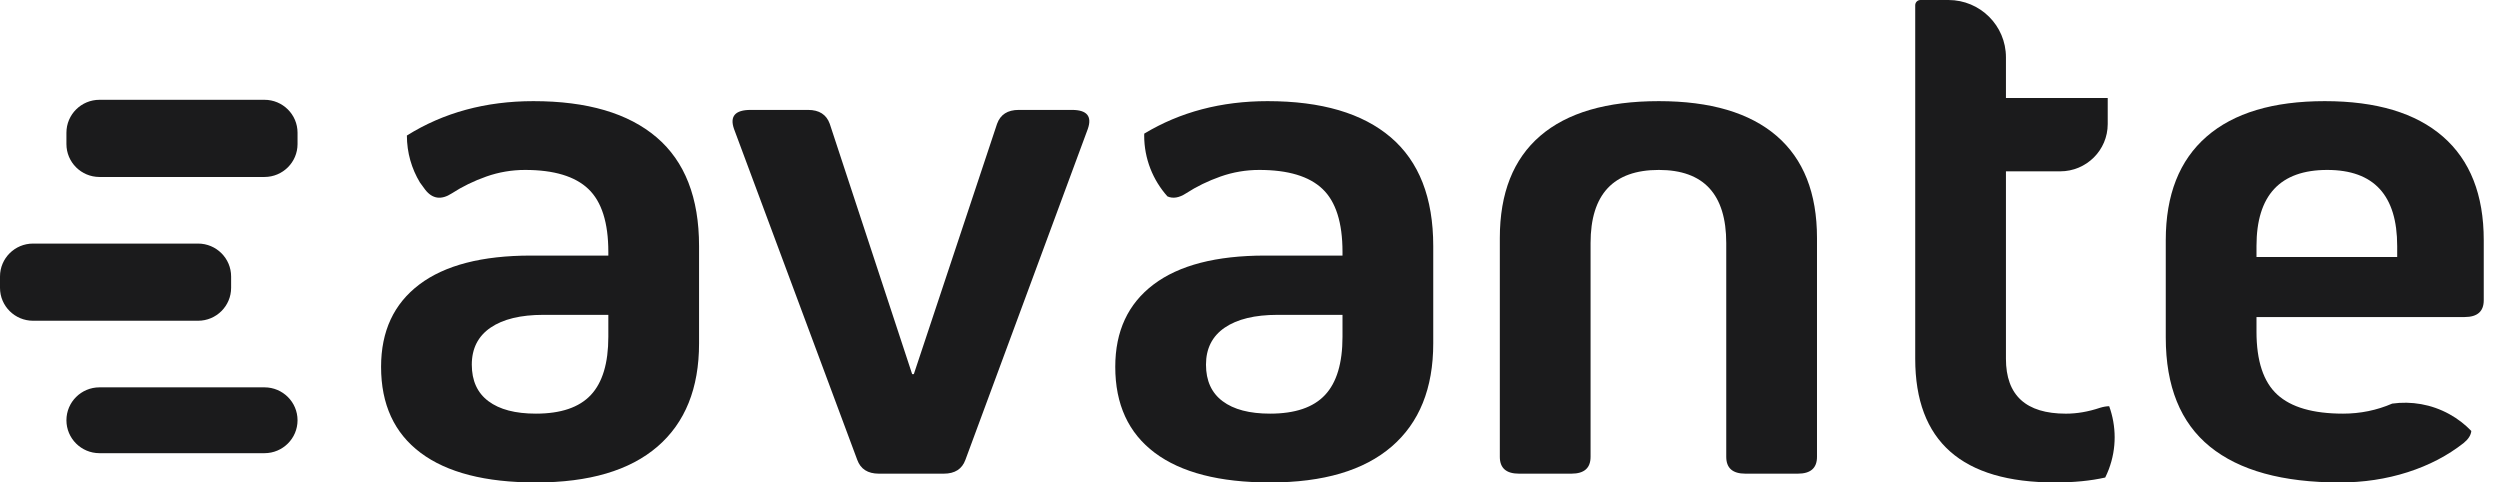
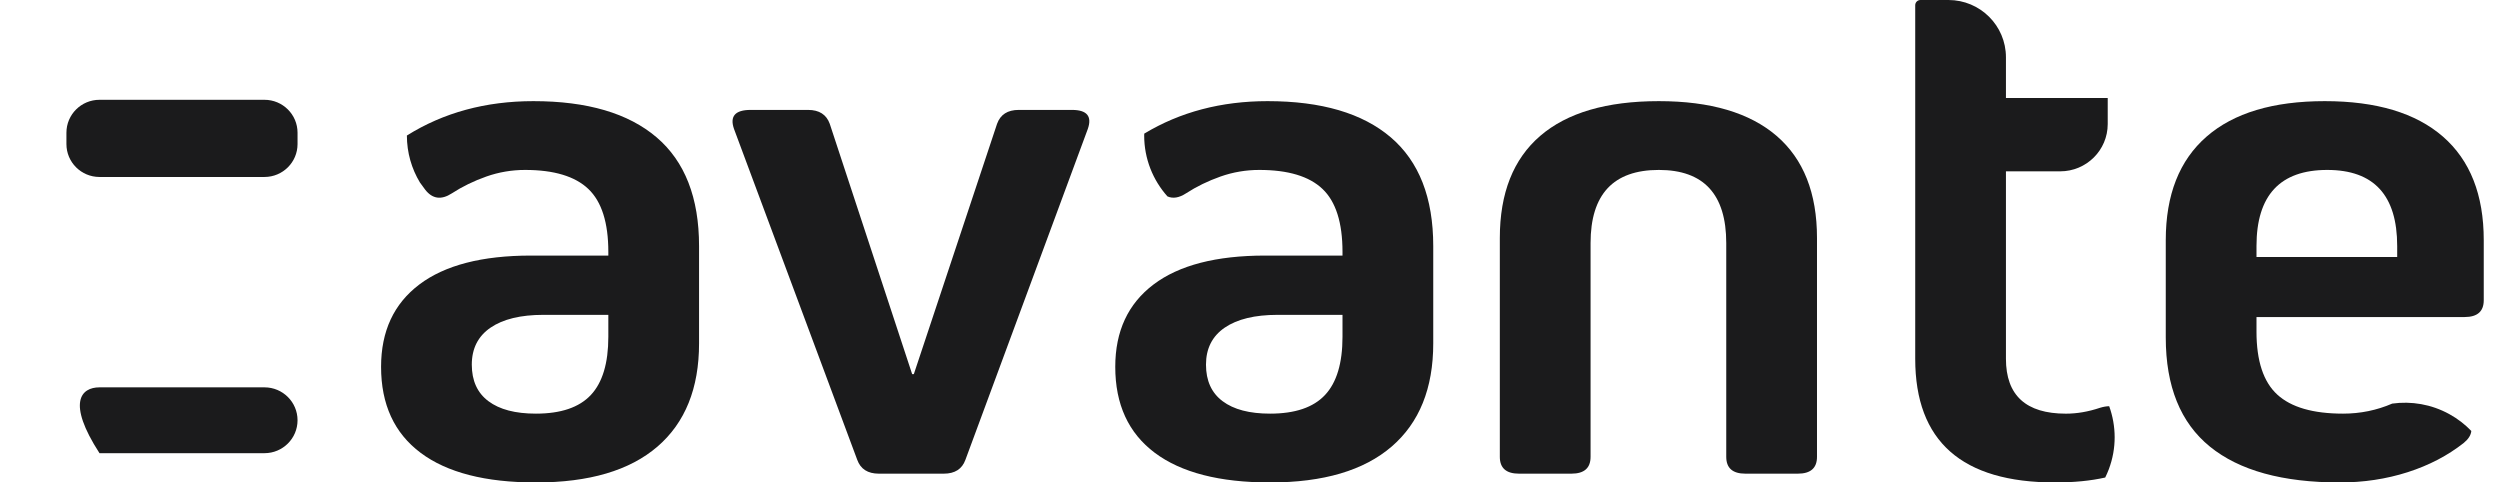
<svg xmlns="http://www.w3.org/2000/svg" width="114" height="22" viewBox="0 0 114 22" fill="none">
-   <path d="M9.031 14.626H1.508C0.675 14.626 0 13.954 0 13.125V12.608C0 11.779 0.675 11.107 1.508 11.107H9.031C9.864 11.107 10.539 11.779 10.539 12.608V13.125C10.539 13.954 9.864 14.626 9.031 14.626Z" fill="#1B1B1C" />
  <path d="M12.06 8.07H4.537C3.704 8.07 3.029 7.398 3.029 6.569V6.052C3.029 5.223 3.704 4.551 4.537 4.551H12.06C12.893 4.551 13.568 5.223 13.568 6.052V6.569C13.568 7.398 12.893 8.07 12.06 8.07Z" fill="#1B1B1C" />
-   <path d="M12.06 20.665H4.537C3.704 20.665 3.029 19.993 3.029 19.164C3.029 18.335 3.704 17.663 4.537 17.663H12.06C12.893 17.663 13.568 18.335 13.568 19.164C13.568 19.993 12.893 20.665 12.06 20.665Z" fill="#1B1B1C" />
+   <path d="M12.06 20.665H4.537C3.029 18.335 3.704 17.663 4.537 17.663H12.06C12.893 17.663 13.568 18.335 13.568 19.164C13.568 19.993 12.893 20.665 12.06 20.665Z" fill="#1B1B1C" />
  <path d="M48.882 5.012C49.566 5.012 49.806 5.302 49.604 5.88L44.024 20.965C43.872 21.388 43.543 21.599 43.037 21.599H40.076C39.57 21.599 39.241 21.388 39.089 20.965L33.471 5.88C33.269 5.302 33.522 5.012 34.23 5.012H36.85C37.355 5.012 37.685 5.224 37.837 5.646L41.594 17.06H41.671L45.466 5.646C45.618 5.224 45.947 5.012 46.453 5.012H48.882Z" fill="#1B1B1C" />
  <path d="M78.717 11.086C78.717 8.862 77.692 7.749 75.643 7.749C73.567 7.749 72.53 8.862 72.53 11.086V20.832C72.53 21.344 72.238 21.599 71.657 21.599H69.266C68.683 21.599 68.392 21.344 68.392 20.832V10.853C68.392 8.806 69.006 7.254 70.233 6.197C71.46 5.141 73.263 4.612 75.643 4.612C77.996 4.612 79.786 5.141 81.014 6.197C82.241 7.254 82.855 8.806 82.855 10.853V20.832C82.855 21.344 82.564 21.599 81.982 21.599H79.59C79.008 21.599 78.717 21.344 78.717 20.832V11.086Z" fill="#1B1B1C" />
  <path d="M102.896 11.22C102.896 8.906 103.972 7.749 106.123 7.749C108.249 7.749 109.312 8.906 109.312 11.22V11.72H102.896V11.22ZM111.691 18.885C110.865 18.43 109.953 18.284 109.085 18.404C108.379 18.709 107.632 18.862 106.844 18.862C105.478 18.862 104.478 18.574 103.846 17.995C103.212 17.416 102.896 16.459 102.896 15.124V14.457H112.386C112.968 14.457 113.259 14.202 113.259 13.69V10.953C113.259 8.884 112.639 7.31 111.399 6.23C110.159 5.151 108.363 4.612 106.009 4.612C103.656 4.612 101.858 5.151 100.619 6.23C99.379 7.31 98.759 8.884 98.759 10.953V15.391C98.759 17.617 99.429 19.274 100.771 20.365C102.112 21.455 104.086 22 106.692 22C107.78 22 108.811 21.844 109.786 21.533C110.76 21.221 111.614 20.776 112.348 20.197C112.561 20.022 112.675 19.84 112.692 19.652C112.406 19.355 112.072 19.094 111.691 18.885Z" fill="#1B1B1C" />
  <path d="M27.74 15.358C27.74 16.56 27.474 17.444 26.943 18.011C26.411 18.579 25.576 18.862 24.438 18.862C23.501 18.862 22.78 18.674 22.274 18.295C21.767 17.917 21.514 17.361 21.514 16.627C21.514 15.892 21.799 15.331 22.369 14.941C22.938 14.552 23.741 14.357 24.779 14.357H27.74V15.358ZM29.942 6.263C28.651 5.162 26.778 4.612 24.324 4.612C22.147 4.612 20.224 5.135 18.554 6.18C18.554 6.963 18.771 7.693 19.147 8.319L19.389 8.65C19.718 9.073 20.123 9.129 20.604 8.817C21.084 8.505 21.61 8.25 22.179 8.049C22.748 7.849 23.337 7.749 23.944 7.749C25.259 7.749 26.221 8.038 26.829 8.617C27.436 9.195 27.74 10.152 27.74 11.487V11.654H24.21C21.983 11.654 20.287 12.093 19.123 12.972C17.959 13.851 17.377 15.103 17.377 16.727C17.377 18.44 17.978 19.747 19.18 20.648C20.382 21.549 22.134 22 24.438 22C26.867 22 28.714 21.455 29.98 20.365C31.244 19.275 31.877 17.706 31.877 15.659V11.22C31.877 9.017 31.232 7.365 29.942 6.263Z" fill="#1B1B1C" />
  <path d="M61.218 15.358C61.218 16.56 60.953 17.444 60.421 18.011C59.89 18.579 59.055 18.862 57.916 18.862C56.979 18.862 56.258 18.674 55.752 18.295C55.246 17.917 54.993 17.361 54.993 16.627C54.993 15.892 55.278 15.331 55.847 14.941C56.417 14.552 57.22 14.357 58.258 14.357H61.218V15.358ZM63.42 6.263C62.13 5.162 60.257 4.612 57.802 4.612C55.688 4.612 53.814 5.107 52.178 6.093C52.177 6.122 52.175 6.151 52.175 6.18C52.175 7.246 52.576 8.217 53.236 8.956C53.485 9.067 53.768 9.021 54.082 8.817C54.563 8.505 55.088 8.25 55.657 8.049C56.227 7.849 56.815 7.749 57.423 7.749C58.738 7.749 59.7 8.038 60.307 8.617C60.915 9.195 61.218 10.152 61.218 11.487V11.654H57.688C55.461 11.654 53.765 12.093 52.602 12.972C51.438 13.851 50.856 15.103 50.856 16.727C50.856 18.44 51.457 19.747 52.659 20.648C53.861 21.549 55.613 22 57.916 22C60.345 22 62.192 21.455 63.458 20.365C64.723 19.275 65.356 17.706 65.356 15.659V11.22C65.356 9.017 64.71 7.365 63.42 6.263Z" fill="#1B1B1C" />
  <path d="M96.179 18.523C96.055 18.525 95.915 18.548 95.761 18.595C95.229 18.774 94.71 18.863 94.204 18.863C92.382 18.863 91.471 18.028 91.471 16.36V7.813H93.945C95.142 7.813 96.112 6.848 96.112 5.657V4.469H91.471V2.611C91.471 1.169 90.297 0 88.848 0H87.573C87.441 0 87.334 0.106 87.334 0.238V16.36C87.334 20.12 89.459 22 93.711 22C94.575 22 95.338 21.924 95.998 21.775C96.058 21.651 96.115 21.525 96.164 21.393C96.525 20.43 96.503 19.42 96.179 18.523Z" fill="#1B1B1C" />
</svg>